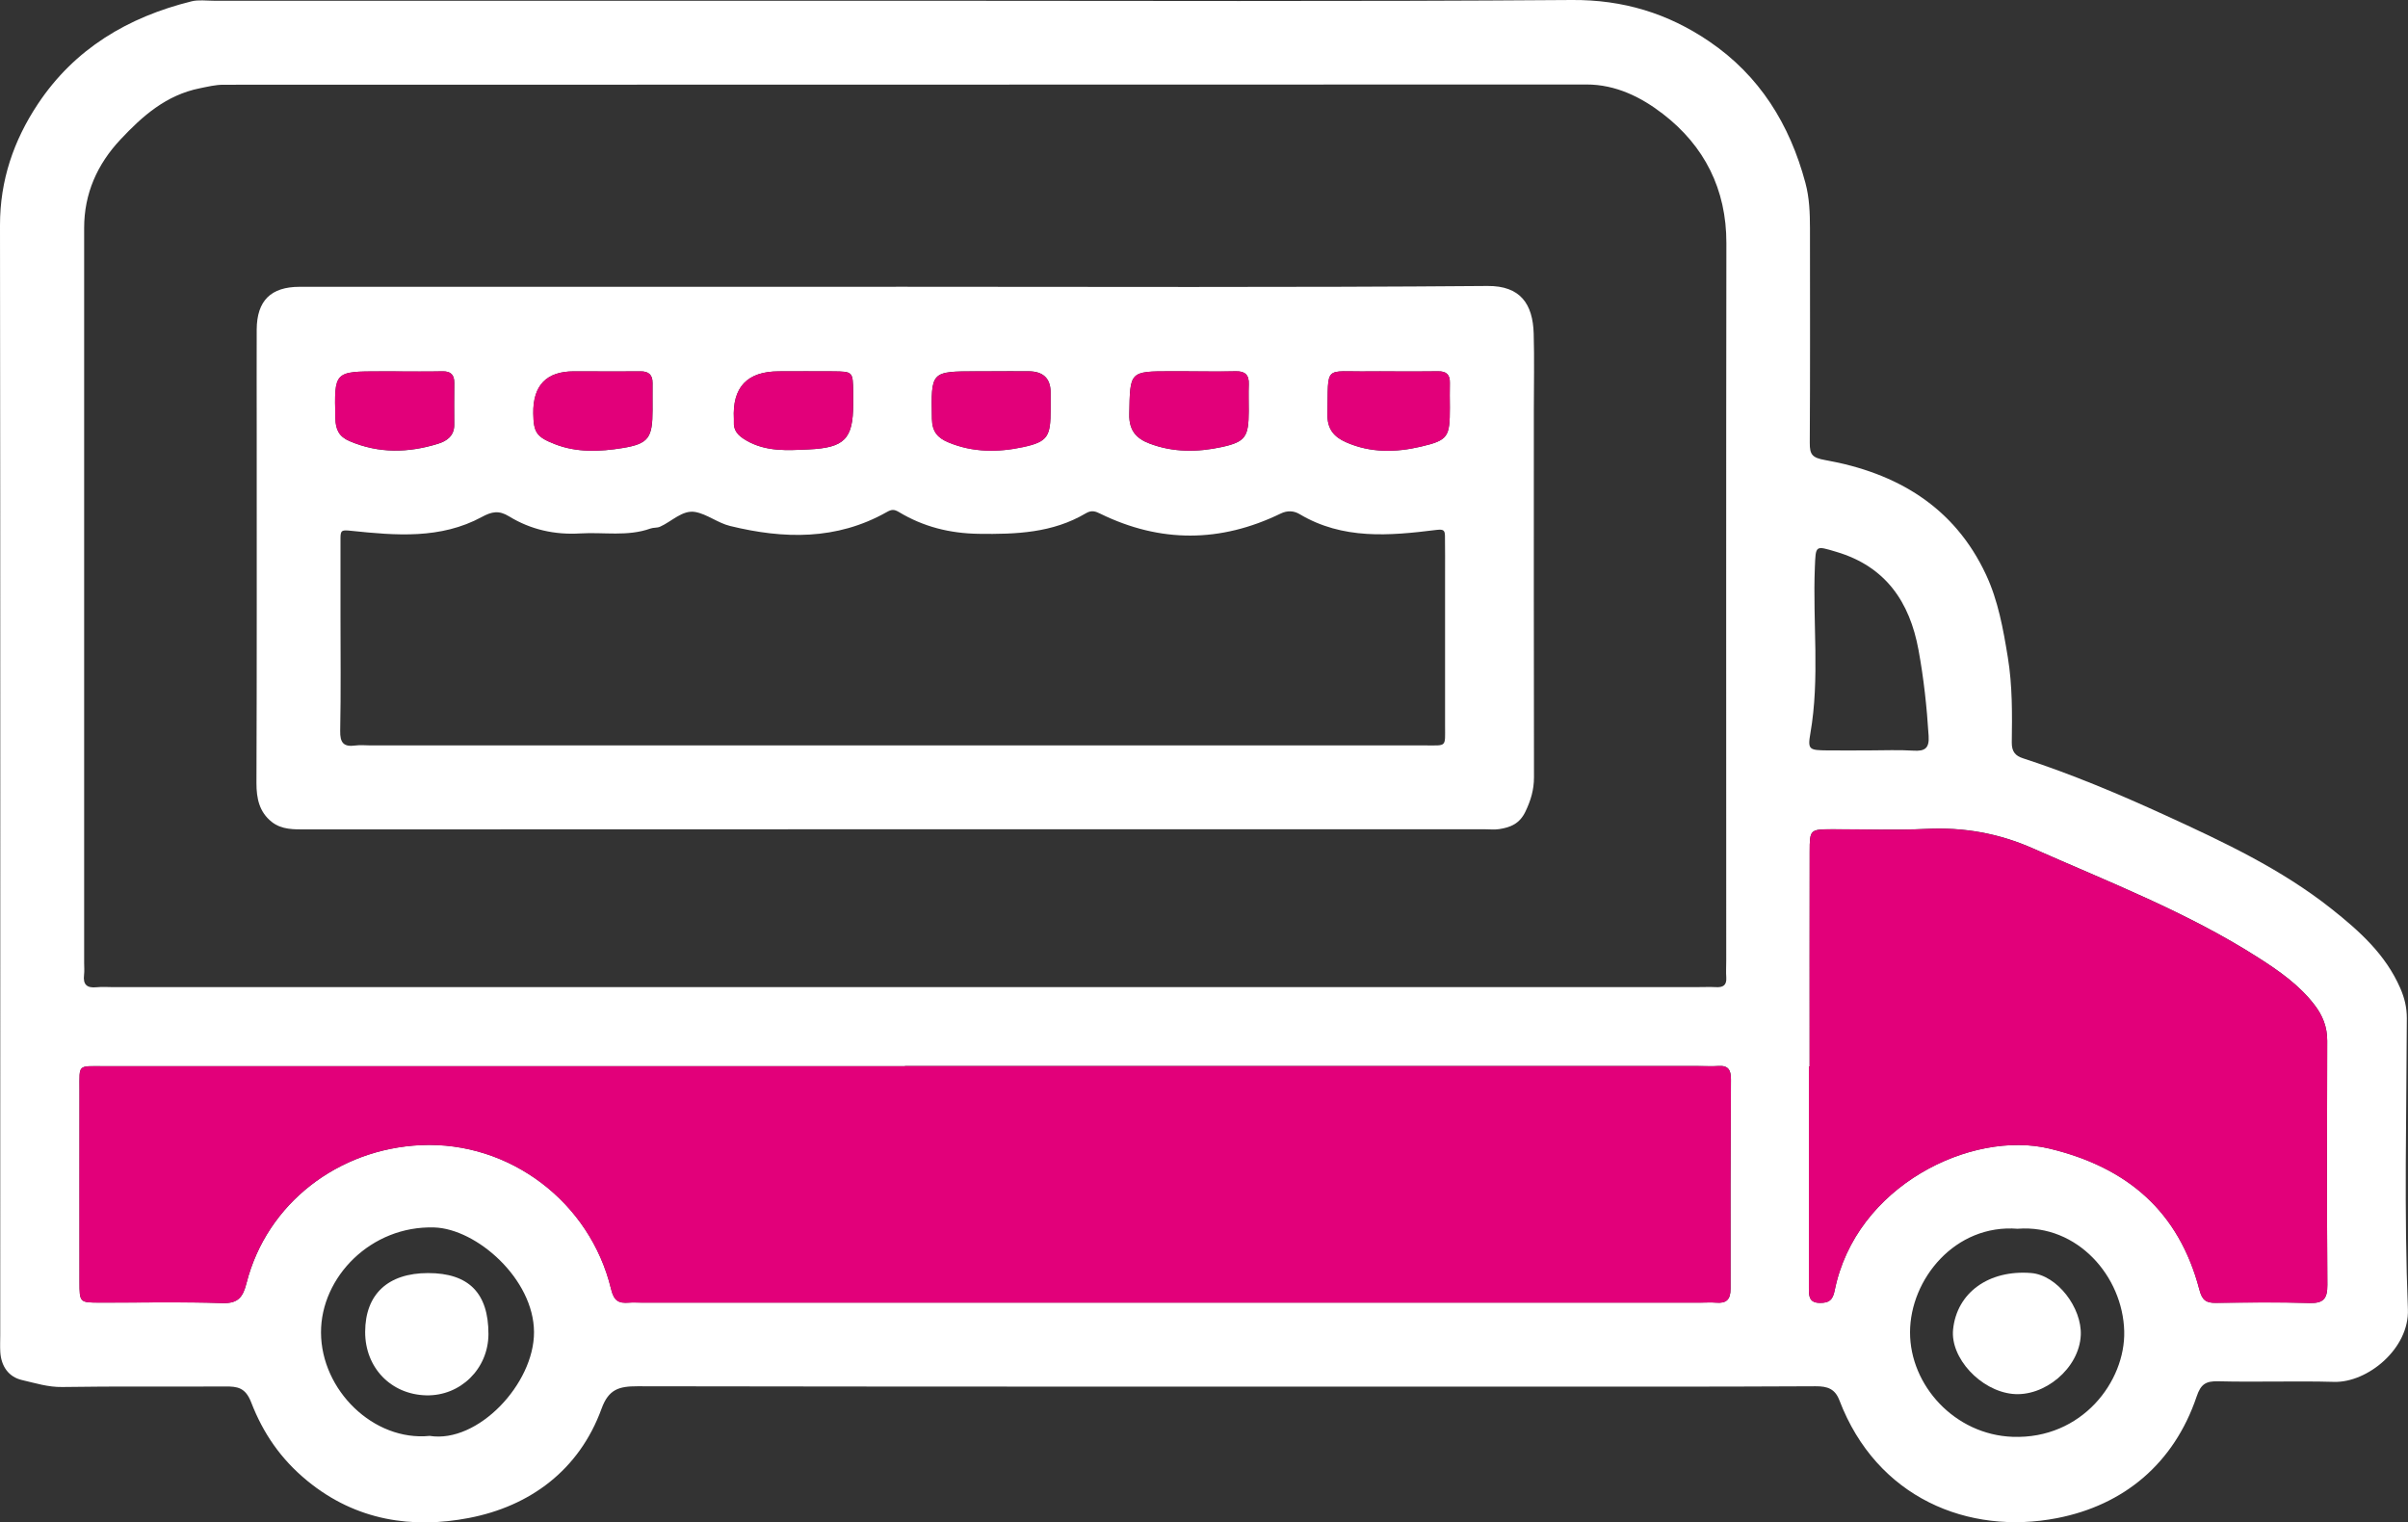
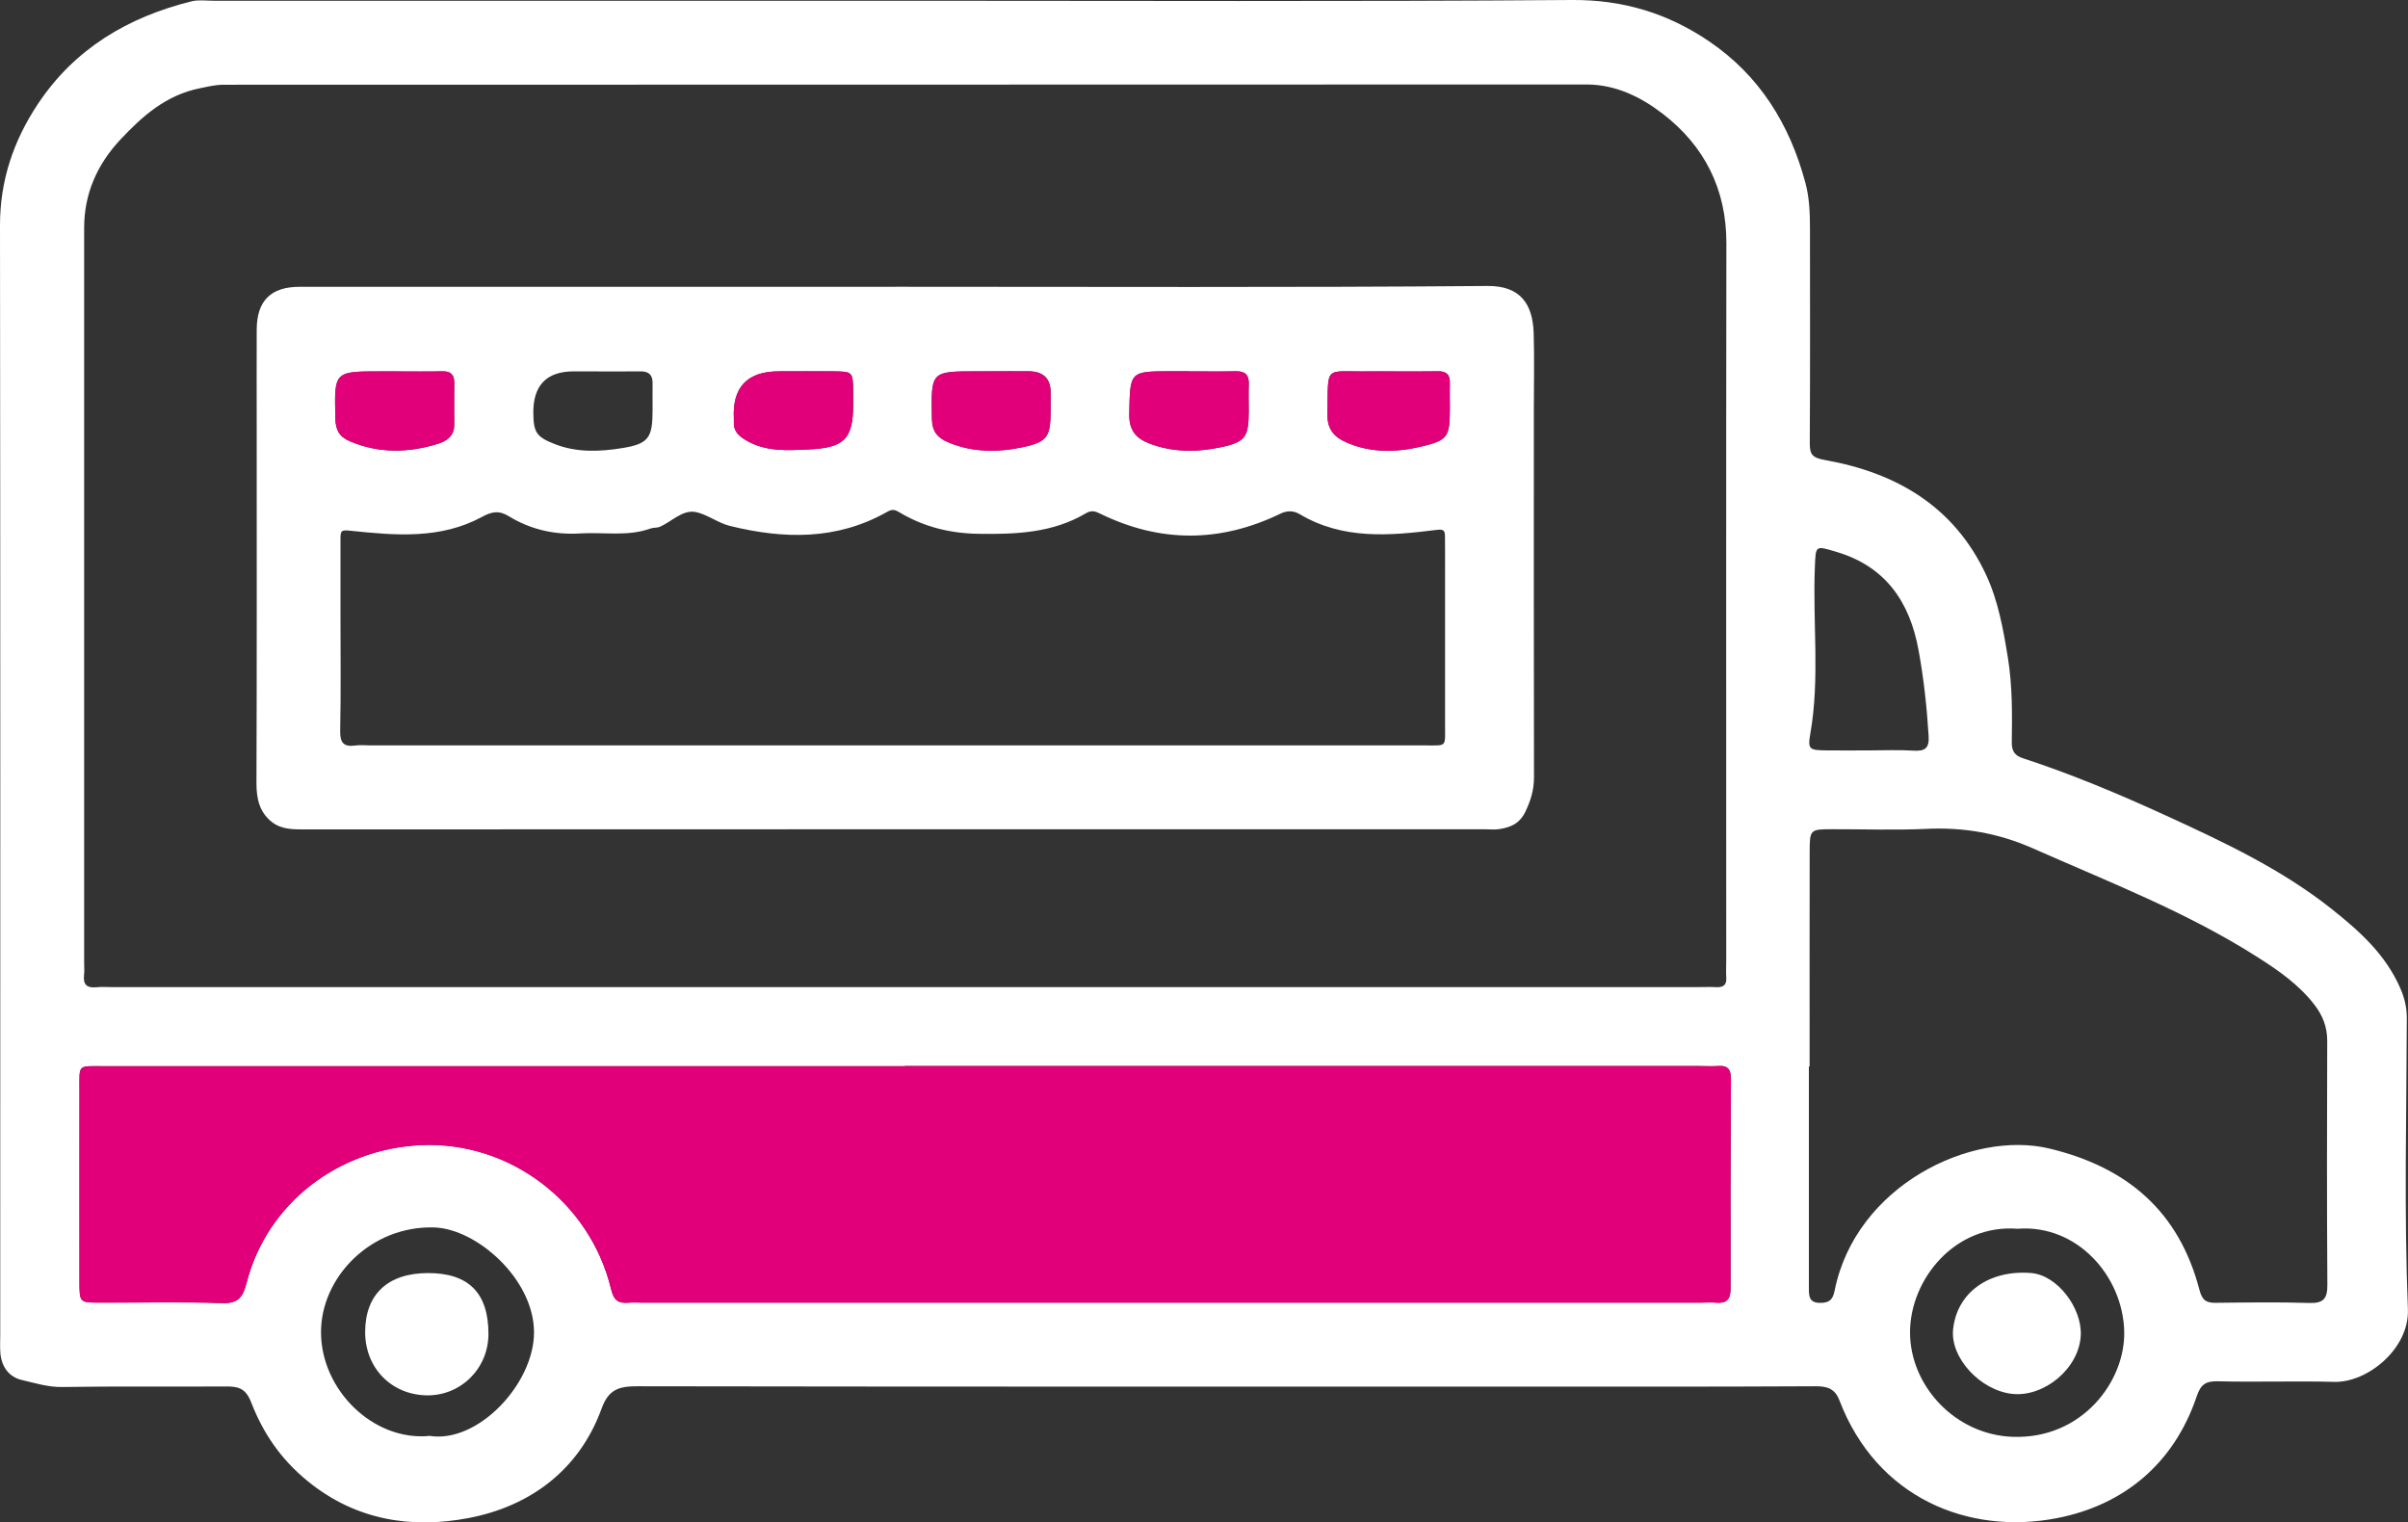
<svg xmlns="http://www.w3.org/2000/svg" id="Layer_1" viewBox="0 0 488.26 308.64">
  <rect x="0" y="0" width="488.26" height="308.64" fill="#333333" stroke="none" />
  <defs>
    <style>.cls-1{fill:#fff;}.cls-2{fill:#e2007a;}</style>
  </defs>
  <path class="cls-1" d="m183.76.15C228.74.15,273.72.34,318.7,0c10.42-.08,19.52,2.72,27.86,8.39,10.22,6.94,16.33,16.8,19.51,28.67.83,3.09.92,6.13.93,9.24,0,14.49.05,28.99-.04,43.48-.01,2.39.48,3.03,3.14,3.5,14.45,2.57,26.17,9.43,32.61,23.26,2.45,5.26,3.47,10.97,4.41,16.74.94,5.77.88,11.5.8,17.26-.02,1.88.76,2.71,2.25,3.19,9.91,3.23,19.53,7.28,28.96,11.6,11.68,5.35,23.39,10.83,33.62,18.94,5.71,4.53,10.96,9.24,13.94,16.07.87,1.99,1.34,3.93,1.33,6.12-.06,19.66-.57,39.34.22,58.97.32,8-8.19,14.93-14.97,14.74-7.82-.22-15.66.08-23.49-.12-2.52-.06-3.53.58-4.37,3.07-4.61,13.65-14.8,22.04-28.29,24.67-17.98,3.5-36.58-4.07-44.15-23.88-.88-2.3-2.37-2.87-4.83-2.85-21.82.12-43.65.07-65.47.07-57.81,0-115.62.03-173.43-.07-3.68,0-5.82.57-7.26,4.53-4.55,12.52-14.57,19.8-26.88,22.17-11.42,2.2-22.87.61-32.79-7.53-5.43-4.45-8.99-9.73-11.37-15.89-1.17-3.02-2.76-3.26-5.33-3.24-11,.08-21.99-.07-32.99.11-2.87.05-5.49-.8-8.15-1.41-2.72-.62-4.24-2.8-4.41-5.7-.07-1.16-.01-2.33-.01-3.5C.05,195.61.09,120.64,0,45.67c-.01-9.1,2.77-17.19,7.67-24.57C15.12,9.88,25.96,3.46,38.84.27c1.42-.35,2.98-.12,4.47-.12,46.82,0,93.63,0,140.45,0Zm-.76,199.98c53.81,0,107.61,0,161.42,0,1.17,0,2.34-.05,3.5.01,1.41.08,2.21-.34,2.11-1.92-.08-1.16-.01-2.33-.01-3.5,0-48.48-.04-96.95.03-145.43.02-10.93-4.47-19.72-12.85-26.18-4.35-3.36-9.52-5.99-15.53-5.98-92.12.04-184.24.02-276.37.05-1.6,0-3.17.39-4.76.71-6.84,1.37-11.62,5.6-16.12,10.4-4.72,5.04-7.36,10.96-7.36,17.94,0,49.64,0,99.28,0,148.93,0,.83.08,1.68-.02,2.5-.24,1.99.62,2.7,2.54,2.5,1.15-.12,2.33-.02,3.5-.02,53.31,0,106.61,0,159.92,0Zm.49,16.03c-54.15,0-108.3,0-162.45,0-5.33,0-4.92-.47-4.92,4.75,0,13-.01,25.99,0,38.99,0,4.13.05,4.18,3.97,4.19,8.33.03,16.67-.18,24.99.1,3.29.11,4.21-1.3,4.91-4.06,4.15-16.22,18.65-27.2,35.35-27.97,18.03-.82,34.32,11.58,38.56,29.15.59,2.45,1.53,2.95,3.61,2.79.83-.07,1.67-.01,2.5-.01,71.64,0,143.29,0,214.93,0,1,0,2.01-.07,3,.01,2.09.18,2.96-.59,2.96-2.81-.04-14.16,0-28.32.08-42.49,0-1.86-.54-2.82-2.54-2.68-1.33.09-2.66.01-4,.01-53.65,0-107.3,0-160.95,0Zm183.44.05s-.1,0-.15,0c0,14.99,0,29.98,0,44.97,0,1.61.04,2.97,2.28,2.97,1.82,0,2.56-.58,2.94-2.47,4.26-21.32,27.77-32.62,43.59-28.81,15.87,3.83,26.24,12.81,30.38,28.63.55,2.11,1.36,2.67,3.31,2.64,6.33-.07,12.66-.16,18.99.03,2.87.09,3.66-.89,3.64-3.69-.11-16.49-.08-32.98-.03-49.47,0-2.81-.91-5.12-2.61-7.32-3.11-4.03-7.19-6.87-11.39-9.55-14.33-9.16-30.14-15.26-45.61-22.11-7.04-3.12-14.11-4.35-21.71-3.98-6.32.3-12.66.05-18.99.07-4.56.01-4.62.03-4.63,4.59-.03,14.49-.01,28.98-.01,43.47Zm42.22,32.92c-12.74-1.02-21.84,10.25-21.86,20.97-.02,10.79,9.08,20.79,20.81,21.21,14.06.51,22.88-11.25,22.62-21.41-.29-11.15-9.5-21.67-21.56-20.78Zm-322.03,41.99c9.79,1.56,21.2-10.58,21.16-21.04-.04-10.8-11.66-20.96-20.24-21.22-12.81-.39-22.99,10.06-22.95,21.31.04,11.68,10.66,22.09,22.03,20.95Zm291.88-138.98c2.99,0,5.99-.14,8.97.05,2.35.15,3.25-.49,3.09-2.99-.36-5.85-.99-11.66-2.05-17.42-1.79-9.78-6.69-16.94-16.67-19.9-4.3-1.28-4.16-1.36-4.35,3.17-.45,11.21,1.04,22.46-.91,33.65-.58,3.31-.21,3.4,3.45,3.44,2.82.03,5.65,0,8.47,0Z" />
  <path class="cls-2" d="m183.48,216.15c53.65,0,107.3,0,160.95,0,1.33,0,2.67.08,4-.01,2-.14,2.55.82,2.54,2.68-.07,14.16-.12,28.32-.08,42.49,0,2.22-.86,2.99-2.96,2.81-.99-.09-2-.01-3-.01-71.64,0-143.29,0-214.93,0-.83,0-1.67-.06-2.5.01-2.08.17-3.02-.34-3.61-2.79-4.24-17.57-20.53-29.98-38.56-29.15-16.71.76-31.21,11.75-35.35,27.97-.71,2.76-1.62,4.17-4.91,4.06-8.32-.29-16.66-.07-24.99-.1-3.92-.01-3.96-.06-3.97-4.19-.02-13-.01-25.99,0-38.99,0-5.23-.41-4.75,4.92-4.75,54.15,0,108.3,0,162.45,0Z" />
-   <path class="cls-2" d="m366.93,216.2c0-14.49-.02-28.98.01-43.47,0-4.56.07-4.58,4.63-4.59,6.33-.02,12.67.24,18.99-.07,7.6-.36,14.67.86,21.71,3.98,15.47,6.85,31.28,12.95,45.61,22.11,4.2,2.68,8.28,5.51,11.39,9.55,1.7,2.2,2.62,4.51,2.61,7.32-.05,16.49-.08,32.98.03,49.47.02,2.8-.77,3.77-3.64,3.69-6.32-.19-12.66-.1-18.99-.03-1.95.02-2.75-.53-3.31-2.64-4.14-15.82-14.51-24.8-30.38-28.63-15.82-3.82-39.33,7.48-43.59,28.81-.38,1.89-1.12,2.47-2.94,2.47-2.24,0-2.28-1.37-2.28-2.97.01-14.99,0-29.98,0-44.97.05,0,.1,0,.15,0Z" />
  <path class="cls-1" d="m181.69,58.14c39.98,0,79.96.17,119.94-.16,6.64-.05,9.18,3.64,9.35,9.65.15,5.16.03,10.33.03,15.49,0,24.82-.02,49.64.03,74.46,0,2.54-.64,4.69-1.74,6.98-1.18,2.46-3.03,3.19-5.31,3.54-.98.15-2,.03-2.99.03-79.63,0-159.25,0-238.88.03-2.5,0-5,.09-7.03-1.53-2.5-1.99-3.1-4.72-3.09-7.89.09-24.15.05-48.31.05-72.46,0-6.5-.03-12.99,0-19.49.04-5.84,2.89-8.64,8.7-8.64,40.31,0,80.63,0,120.94,0Zm-.65,92.99h27.49c26.83,0,53.66,0,80.48,0,4.41,0,4,.41,4-4,0-10.16,0-20.33,0-30.49,0-2.67.02-5.33-.02-8-.02-1.23-.39-1.36-1.82-1.19-9.45,1.18-18.91,2-27.65-3.21-1.16-.69-2.47-.79-3.88-.1-12.16,5.89-24.35,5.97-36.54.01-.94-.46-1.74-.79-2.93-.08-6.73,3.99-14.15,4.27-21.75,4.16-5.85-.09-11.18-1.43-16.12-4.4-1.04-.62-1.53-.56-2.55.02-10.13,5.7-20.83,5.45-31.71,2.79-2.5-.61-4.69-2.42-7.09-2.84-2.58-.45-4.75,1.95-7.14,3-.58.25-1.32.14-1.92.36-4.65,1.67-9.48.7-14.22.99-5.18.32-10.06-.77-14.45-3.46-2.08-1.28-3.54-.95-5.51.12-8.37,4.54-17.47,3.75-26.42,2.82-1.99-.21-2.25-.17-2.25,1.52,0,5.17,0,10.33,0,15.5,0,7.83.1,15.67-.06,23.49-.05,2.45.68,3.34,3.08,3.01.98-.14,2-.02,3-.02,35.33,0,70.65,0,105.98,0Zm101.04-75.83h0c-1.5,0-3-.03-4.5,0-9.26.13-8.22-1.52-8.42,8.64-.06,3,1.26,4.61,3.79,5.73,4.95,2.19,10.08,2.07,15.13.89,5.61-1.31,5.89-2,5.9-7.92,0-1.67-.05-3.33,0-5,.05-1.7-.72-2.39-2.4-2.36-3.17.06-6.33.02-9.5.02Zm-201.86,0h0c-1,0-1.99,0-2.99,0-9.53,0-9.44,0-9.22,9.52.05,2.33.76,3.71,2.88,4.62,5.93,2.54,11.92,2.4,17.94.53,1.78-.55,3.3-1.61,3.28-3.86-.03-2.83-.01-5.65.01-8.48.01-1.65-.71-2.38-2.42-2.34-3.16.07-6.32.02-9.47.02Zm40.14,0h0c-1.33-.01-2.66-.01-3.99-.01q-8.34,0-8.23,8.52c.05,3.88.66,4.78,4.33,6.22,4.49,1.77,9.19,1.55,13.76.81,5.34-.87,6.08-2.13,6.09-7.71,0-1.83-.02-3.66,0-5.49.01-1.68-.83-2.37-2.46-2.35-3.16.04-6.32.01-9.48.01Zm52.64,6.64c0-.83.01-1.66,0-2.5-.06-4.09-.06-4.11-4.08-4.15-3.66-.04-7.32,0-10.98,0q-9.65,0-9.13,9.65c0,.17.01.33,0,.5-.13,1.93.93,2.93,2.52,3.86,4,2.33,8.31,2.01,12.62,1.82,7.3-.33,9.04-2.14,9.05-9.18Zm28.09-6.66h-2.99c-9.43,0-9.31,0-9.14,9.6.05,2.66,1.18,3.9,3.36,4.81,4.95,2.07,10.09,2.04,15.13.95,5.06-1.09,5.57-2.19,5.58-7.66,0-1.16.01-2.33,0-3.49q-.05-4.18-4.46-4.22c-2.49-.02-4.98,0-7.48,0Zm39.99,0h-3.49c-8.64,0-8.44,0-8.61,8.7-.07,3.35,1.48,4.95,4.08,5.94,4.78,1.83,9.78,1.78,14.67.72,4.86-1.06,5.44-2.12,5.47-7.25,0-1.83-.06-3.66.01-5.48.08-1.92-.77-2.68-2.67-2.63-3.15.08-6.31.02-9.47.01Z" />
  <path class="cls-1" d="m408.07,282.61c-6.51-.67-12.64-7.31-12.05-13.07.76-7.46,7.24-12.12,15.82-11.44,5.33.43,10.32,7.09,10.07,12.6-.31,6.76-7.43,12.57-13.83,11.91Z" />
  <path class="cls-1" d="m86.81,258.11c8.23,0,12.24,4.06,12.23,12.36-.01,7.03-5.67,12.6-12.63,12.43-7.15-.18-12.39-5.62-12.37-12.87.02-7.63,4.62-11.92,12.77-11.92Z" />
  <path class="cls-2" d="m282.08,75.3c3.17,0,6.33.04,9.5-.02,1.68-.03,2.45.66,2.4,2.36-.05,1.66,0,3.33,0,5,0,5.92-.29,6.61-5.9,7.92-5.05,1.18-10.18,1.29-15.13-.89-2.54-1.12-3.85-2.73-3.79-5.73.2-10.16-.84-8.51,8.42-8.64,1.5-.02,3,0,4.5,0h0Z" />
  <path class="cls-2" d="m80.21,75.3c3.16,0,6.32.05,9.47-.02,1.7-.04,2.43.69,2.42,2.34-.02,2.83-.04,5.65-.01,8.48.02,2.25-1.5,3.31-3.28,3.86-6.02,1.86-12.01,2.01-17.94-.53-2.12-.91-2.83-2.29-2.88-4.62-.22-9.52-.3-9.52,9.22-9.52h2.99Z" />
-   <path class="cls-2" d="m120.36,75.3c3.16,0,6.32.03,9.48-.01,1.64-.02,2.48.67,2.46,2.35-.01,1.83.01,3.66,0,5.49-.01,5.58-.75,6.85-6.09,7.71-4.57.74-9.27.96-13.76-.81-3.67-1.45-4.27-2.34-4.33-6.22q-.12-8.52,8.23-8.52h3.99Z" />
  <path class="cls-2" d="m172.99,81.94c0,7.04-1.75,8.85-9.05,9.18-4.3.19-8.62.51-12.62-1.82-1.6-.93-2.66-1.93-2.52-3.86.01-.17,0-.33,0-.5q-.52-9.65,9.13-9.65c3.66,0,7.32-.03,10.98,0,4.01.04,4.02.07,4.08,4.15.01.83,0,1.66,0,2.5Z" />
  <path class="cls-2" d="m201.09,75.29c2.49,0,4.98-.01,7.48,0q4.41.03,4.46,4.22c.01,1.16,0,2.33,0,3.49,0,5.47-.52,6.57-5.58,7.66-5.04,1.08-10.19,1.11-15.13-.95-2.19-.91-3.32-2.15-3.36-4.81-.17-9.61-.29-9.6,9.14-9.6,1,0,1.99,0,2.99,0Z" />
  <path class="cls-2" d="m241.07,75.29c3.16,0,6.31.05,9.47-.02,1.9-.05,2.74.72,2.67,2.63-.07,1.82,0,3.65-.01,5.48-.02,5.13-.61,6.19-5.47,7.25-4.89,1.07-9.9,1.12-14.67-.72-2.6-1-4.15-2.59-4.08-5.94.18-8.69-.03-8.7,8.61-8.7,1.16,0,2.33,0,3.49,0Z" />
</svg>